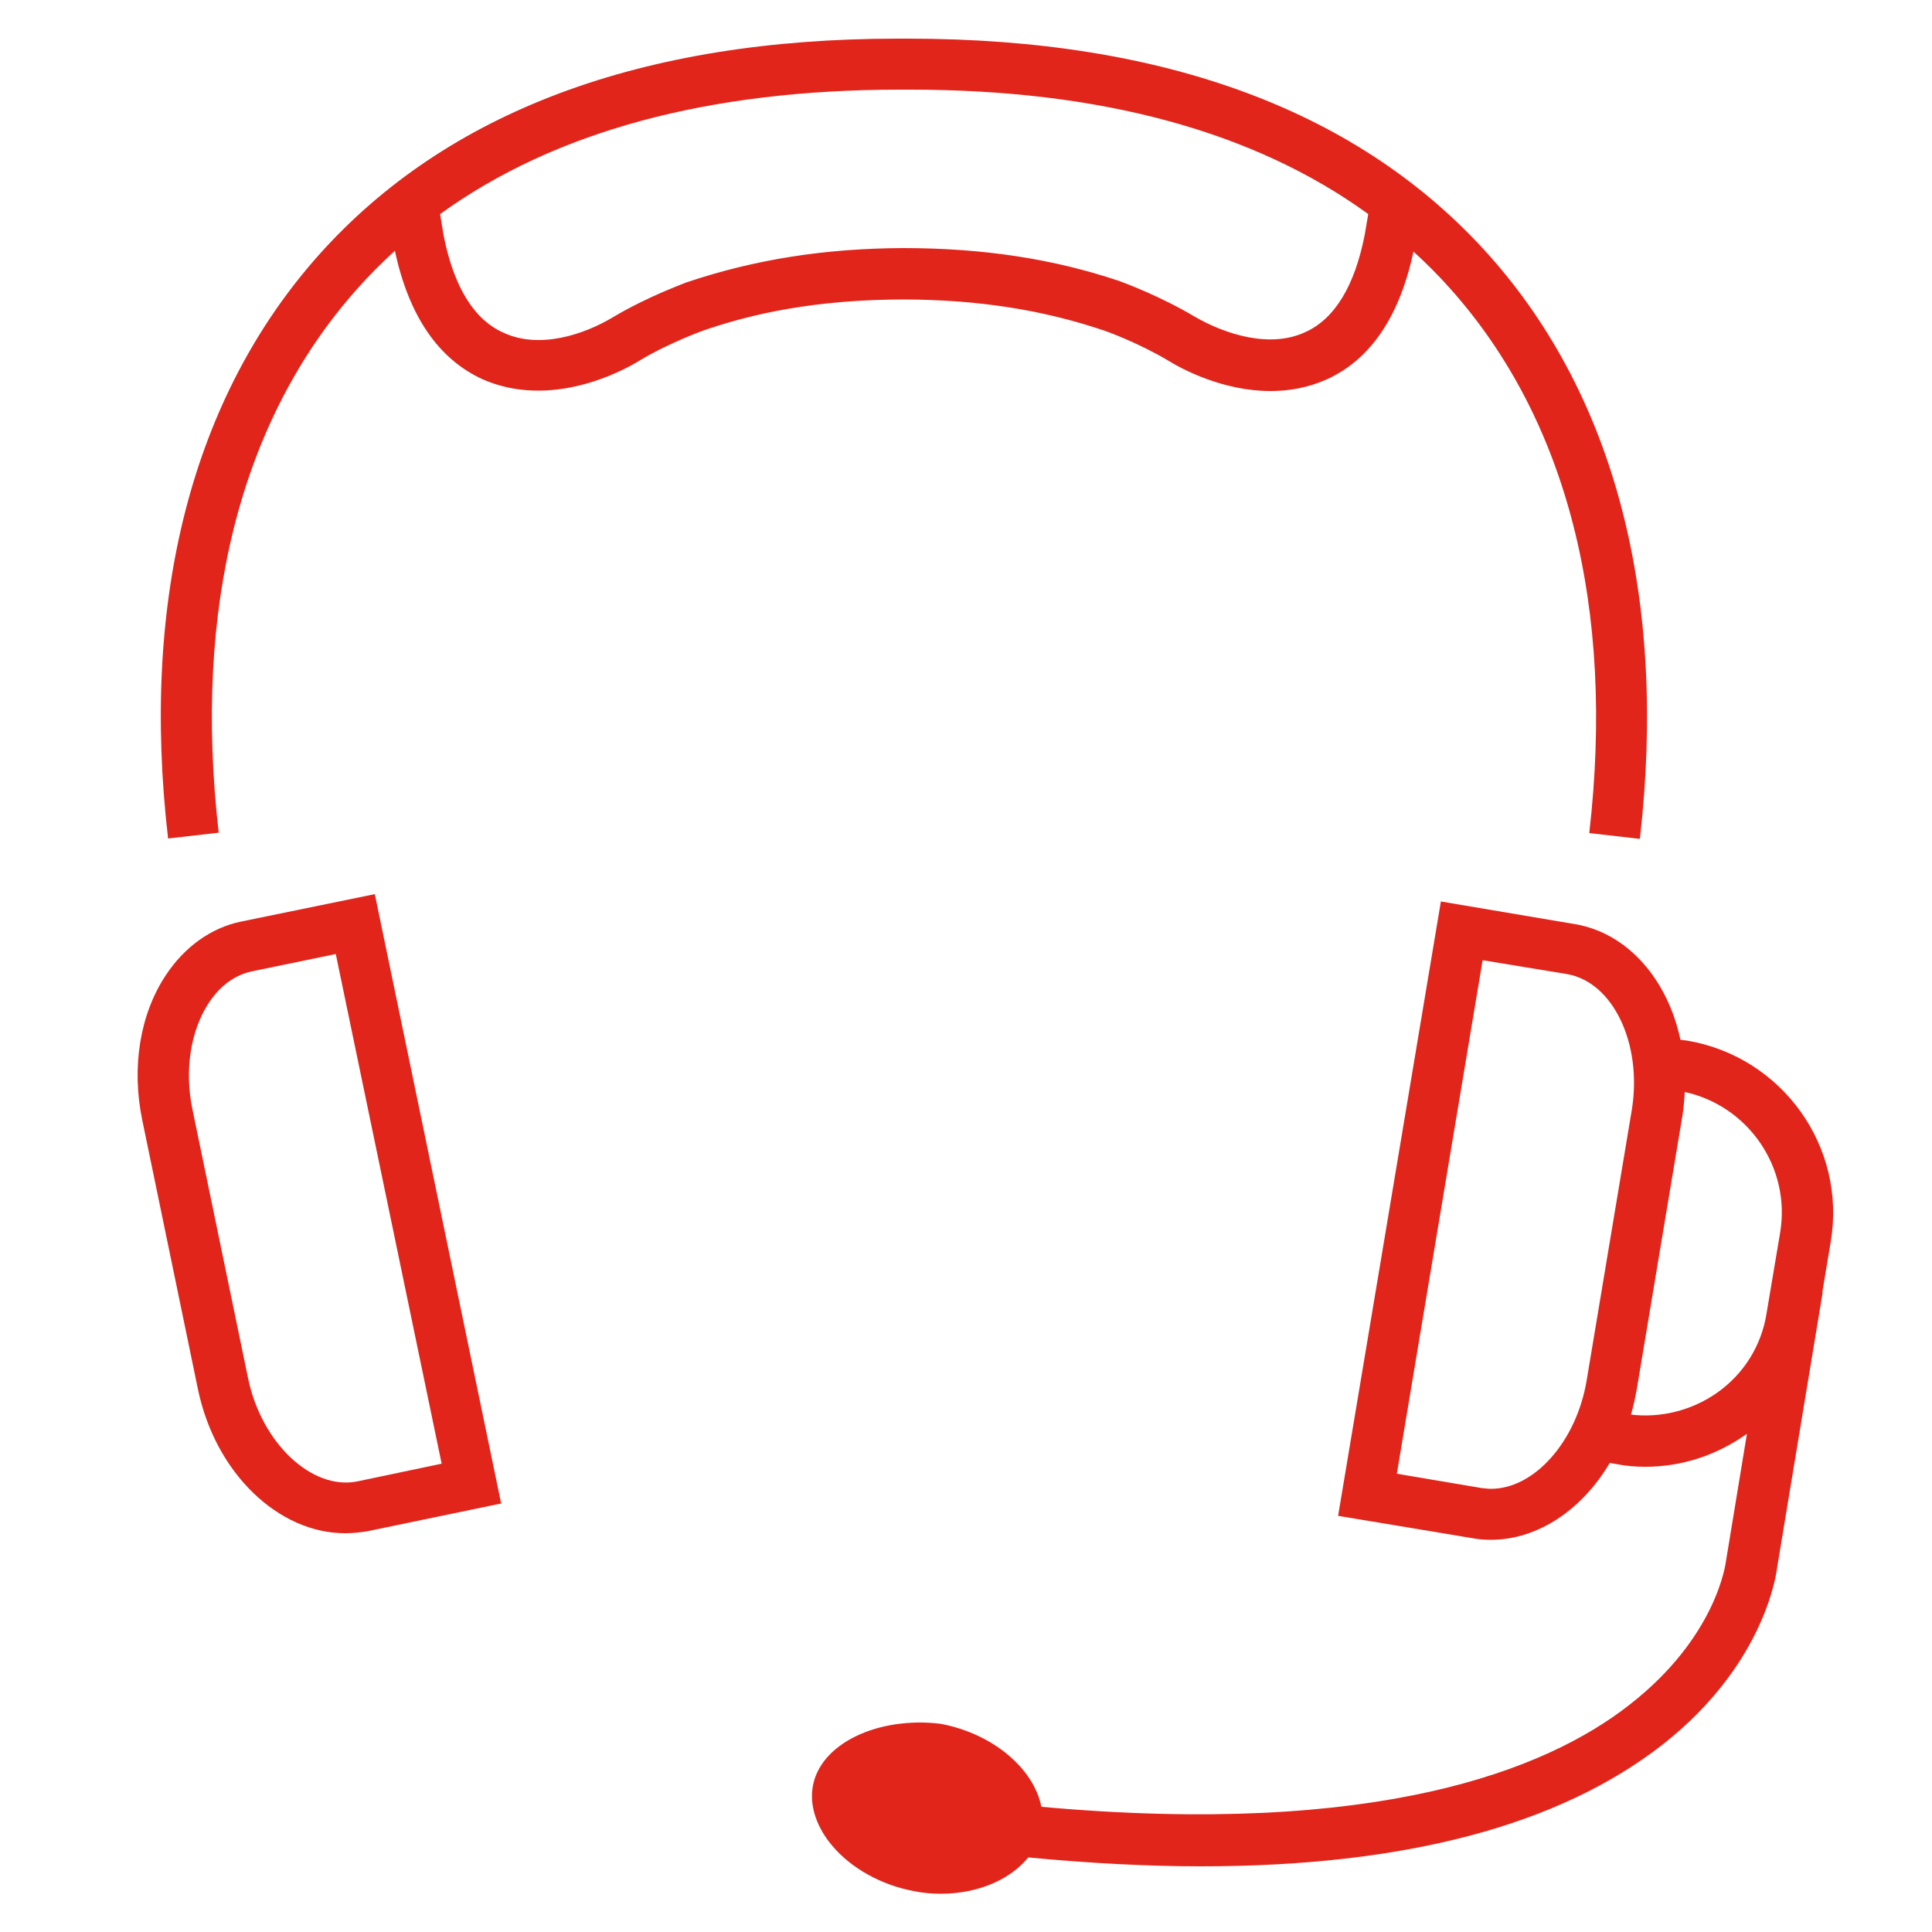
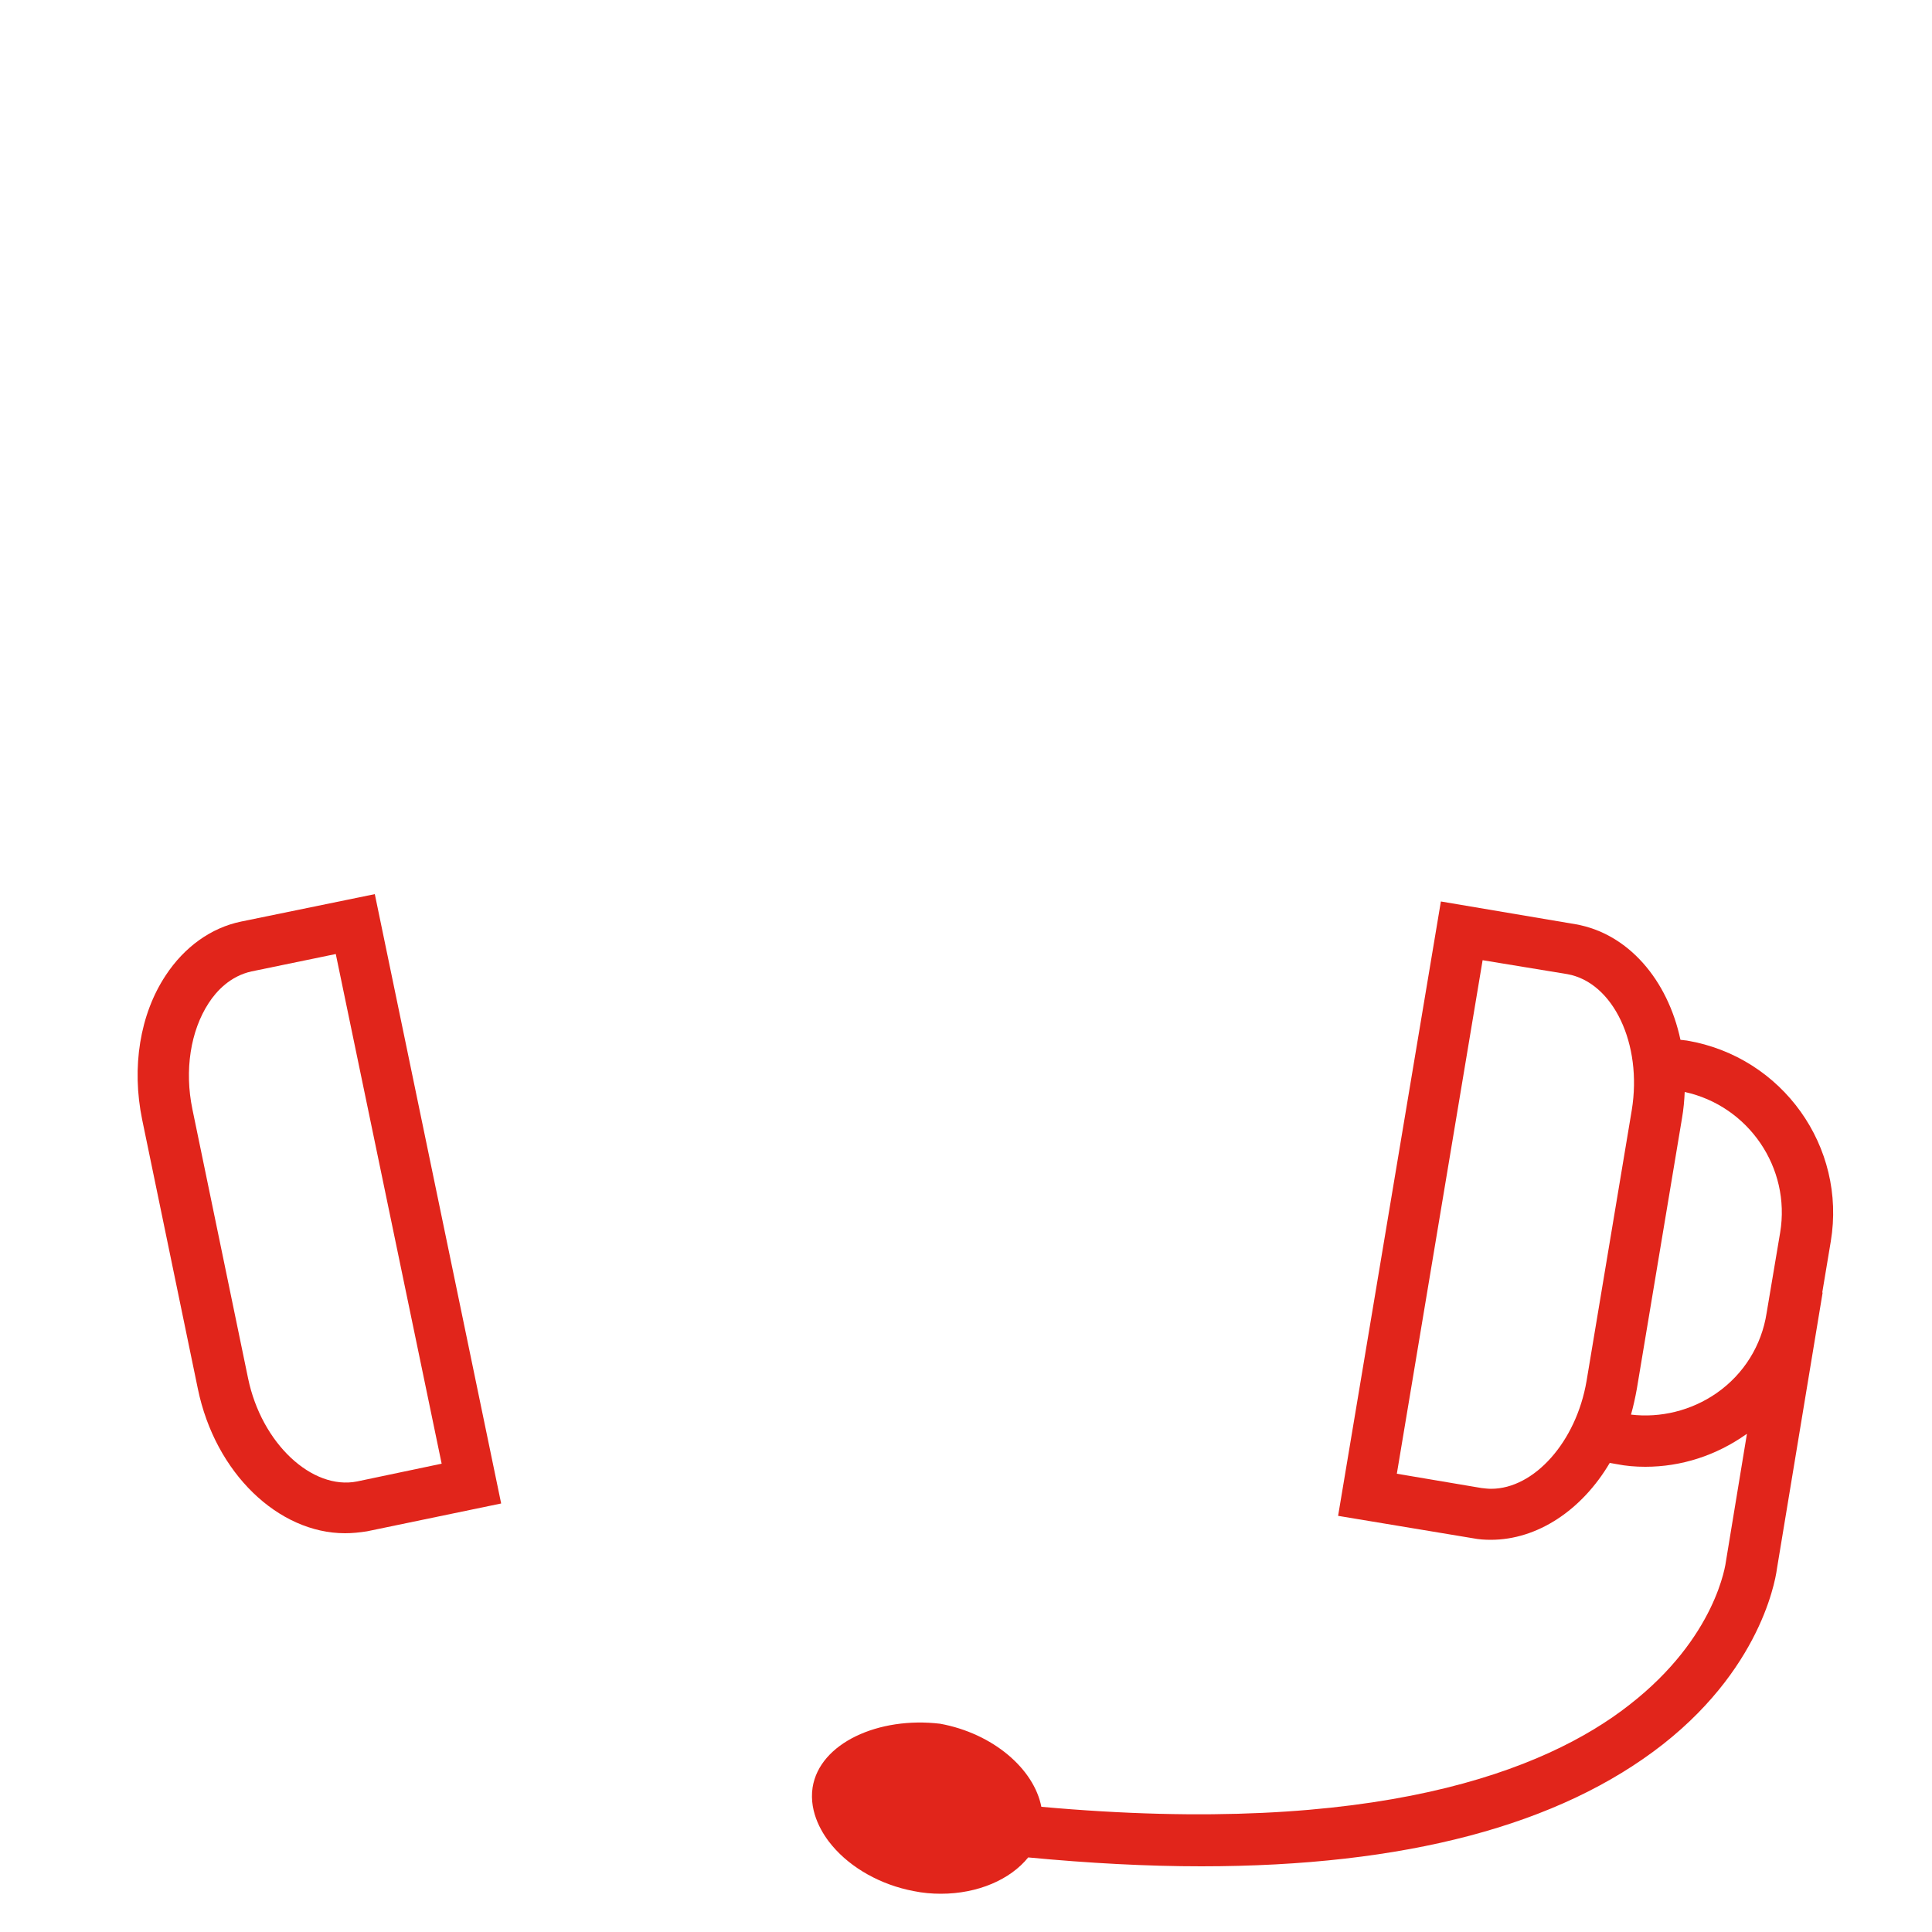
<svg xmlns="http://www.w3.org/2000/svg" version="1.1" id="图层_1" x="0px" y="0px" viewBox="0 0 500 500" style="enable-background:new 0 0 500 500;" xml:space="preserve">
  <style type="text/css">
	.st0{fill:#E1251B;}
</style>
  <path class="st0" d="M436.6,269.3l-1.7-0.2c-3.3-15.5-13.5-27.5-27.1-29.9l-34.9-5.9l-26.6,159l34.9,5.8c1.5,0.3,3.1,0.4,4.6,0.4  c12.1,0,23.6-7.7,30.8-19.9l1.7,0.3c2.5,0.5,5,0.7,7.5,0.7c9.3,0,18.3-2.9,26.1-8.4c0.1,0,0.1-0.1,0.2-0.1l-5.4,32.8  c-0.1,0.8-2.5,19.8-25,37.3c-21.8,17.1-65.7,34.2-152.2,26.4c-1.9-9.8-12.5-19-26.2-21.5c-15.9-1.9-31.2,5-33,16.5  c-1,6.6,2.7,12.3,5.1,15.1c4.9,5.8,12.6,10.1,21,11.7c2.4,0.5,4.8,0.7,7.1,0.7c9.6,0,18-3.7,22.6-9.4c15.8,1.5,30.8,2.3,44.8,2.3  c52.7,0,92.7-10.6,119.5-31.6c26.8-21.1,29.4-45,29.5-45.6l11.8-71.3l-0.1,0l2.2-13.2C477.9,296.8,461.3,273.5,436.6,269.3z   M385.9,385.3c-0.8,0-1.6-0.1-2.5-0.2l-21.9-3.7l22.2-132.9l21.9,3.6c11.9,2.1,19.5,18.1,16.7,35.2l-11.7,70.1  C407.9,373.2,397,385.3,385.9,385.3z M444.3,360.5c-6.6,4.6-14.6,6.5-22.2,5.6c0.6-2.1,1.1-4.4,1.5-6.6l11.7-70.1  c0.4-2.3,0.6-4.6,0.7-6.8c16.5,3.6,27.5,19.6,24.7,36.4l-3.5,20.8C455.9,348.2,451.3,355.6,444.3,360.5z" />
-   <path class="st0" d="M285.9,85.6c0.1,0,8.7,3.1,16.4,7.7c3.7,2.3,14.3,7.9,26.5,7.9c4.6,0,9.5-0.8,14.3-2.9  c11.5-5.1,19.1-16.3,22.7-33.2c3.4,3.1,6.7,6.4,9.7,9.8c30.1,33.8,42.5,82.4,35.8,140.7l13.1,1.5c7.1-62.1-6.3-114.3-39-151  C352.2,28.9,301.8,10,235,10h-2.7C166,10,115.6,28.9,82.5,66c-32.7,36.7-46.2,88.9-39,151l13.1-1.5c-6.7-58.3,5.7-106.9,35.8-140.7  c3.1-3.5,6.4-6.8,9.8-9.9c3.6,16.9,11.3,28.1,22.8,33.3c17.4,7.6,35.6-1.8,40.7-5c7.7-4.6,16.4-7.7,17-7.9  c15.6-5.3,32.3-7.8,51.6-7.8C253,77.6,269.7,80.1,285.9,85.6z M177.6,73.1c-0.4,0.2-9.9,3.6-18.8,8.9c-7.8,4.7-19.3,8.4-28.5,4.1  c-7.7-3.4-12.9-12-15.5-25.2l-0.9-5.5c29.6-21.4,69.4-32.2,119-32.2h2.7c49.2,0,89,10.8,118.5,32.2l-0.9,5.3  c-2.6,13.3-7.8,21.9-15.5,25.3c-9.1,4.2-20.7,0.5-28.6-4.1c-8.9-5.3-18.4-8.8-19.5-9.2c-17-5.7-35.1-8.5-55.9-8.5  C213.5,64.3,195.4,67.1,177.6,73.1z" />
  <path class="st0" d="M62.4,238.5c-7.8,1.6-14.7,6.6-19.5,13.9c-6.7,10.1-8.9,23.8-6.1,37.4l14.4,69.6c4.5,21.9,20.9,37.4,38.1,37.4  c1.9,0,3.8-0.2,5.7-0.5l34.7-7.2L97,231.4L62.4,238.5z M92.4,383.4c-11.6,2.3-24.7-9.8-28.2-26.7l-14.4-69.6  c-2.1-10.1-0.5-20.3,4.2-27.5c2-3.1,5.6-7,11.1-8.2l21.8-4.5l27.4,131.9L92.4,383.4z" />
</svg>